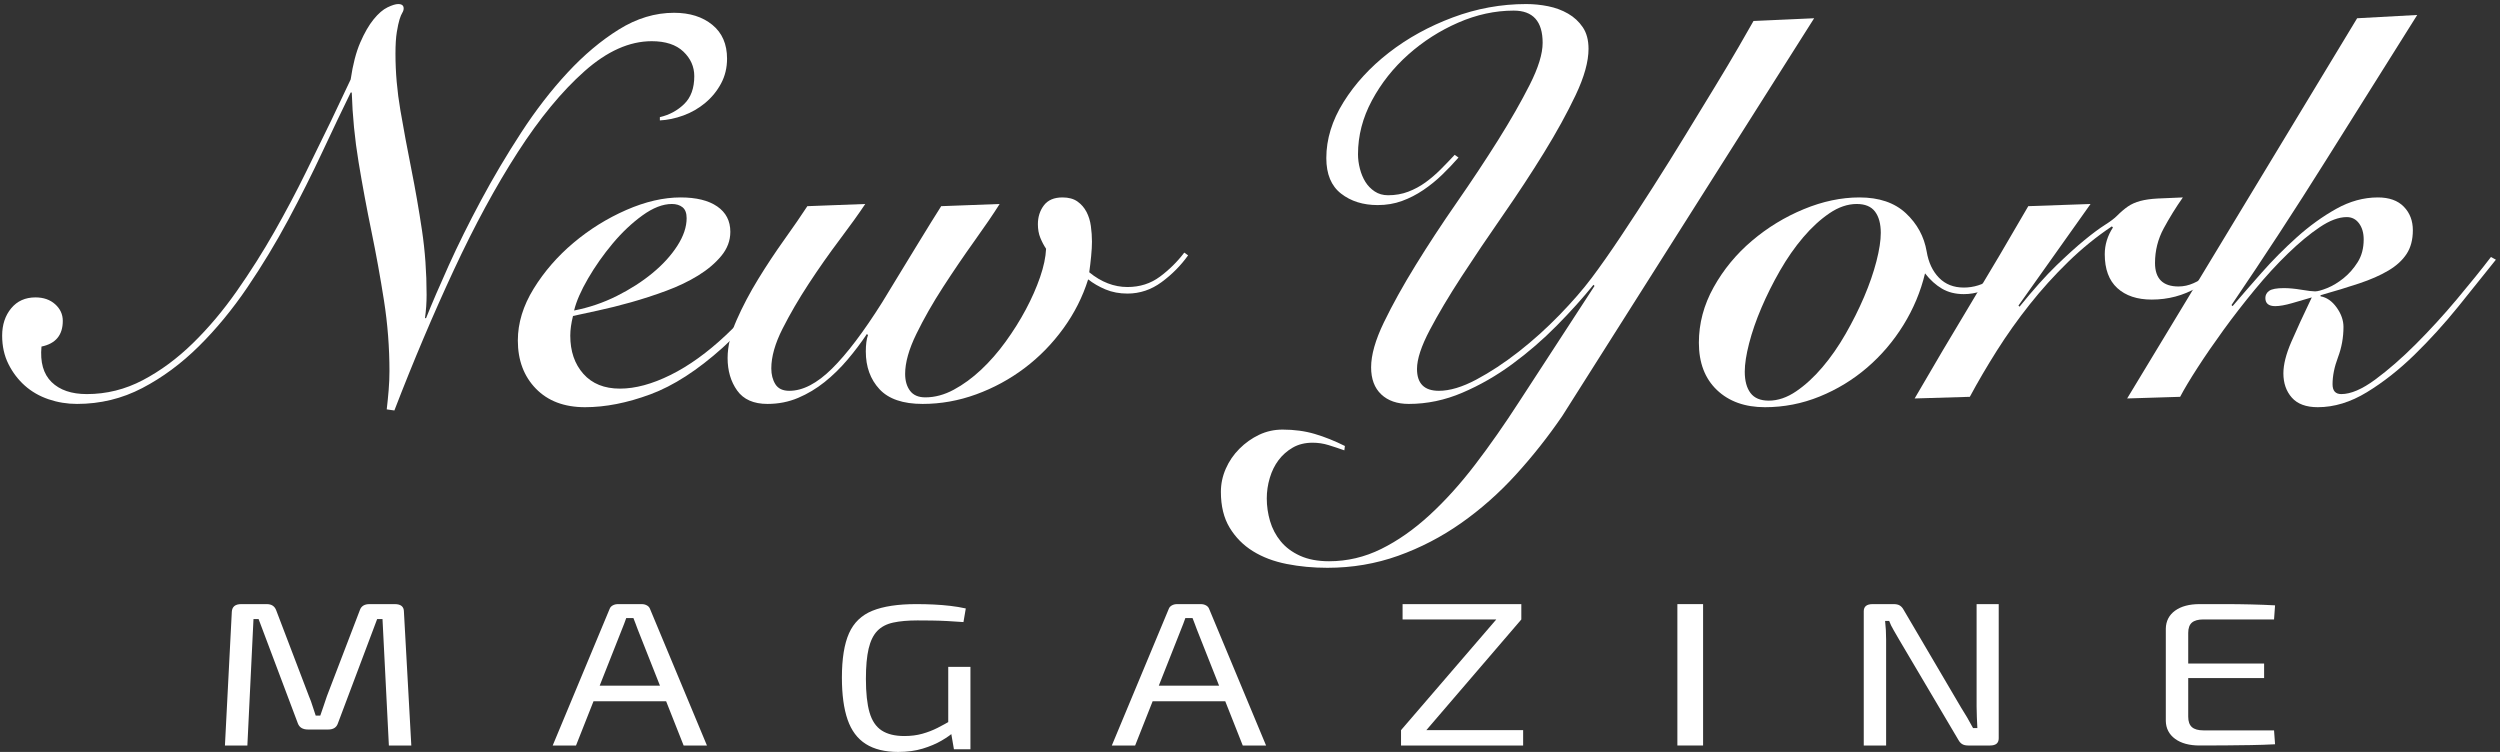
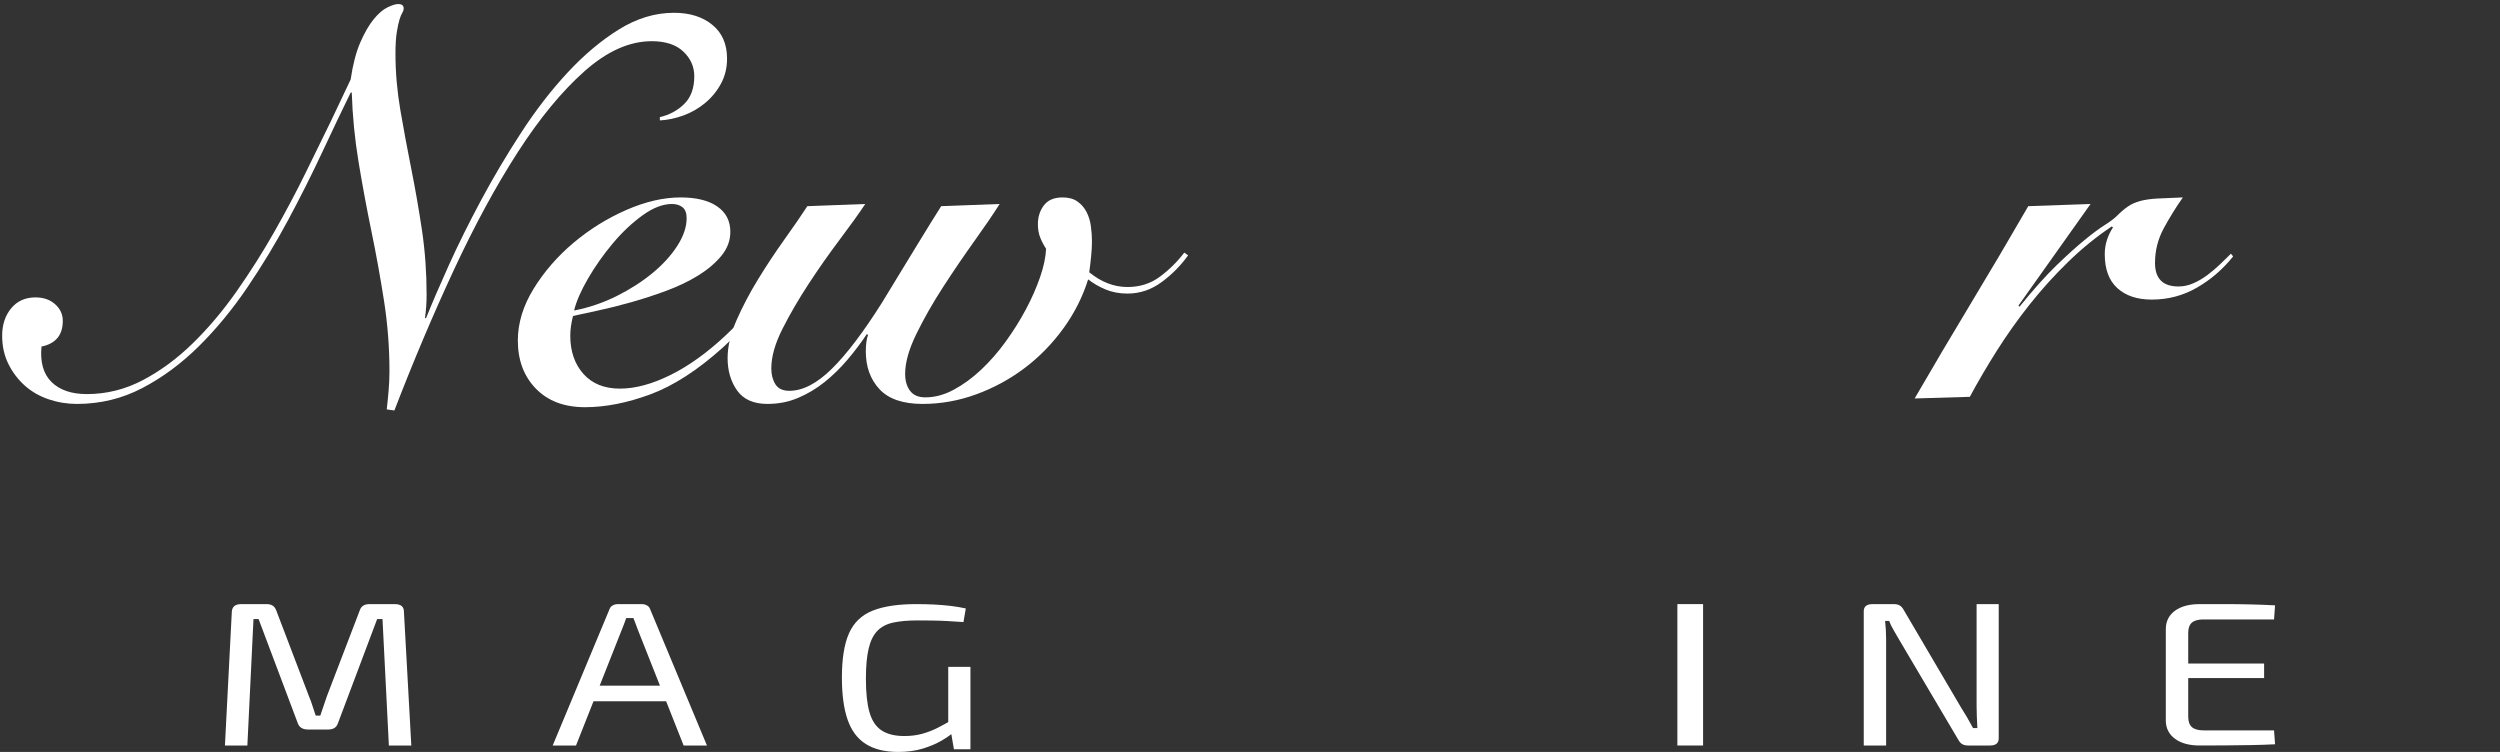
<svg xmlns="http://www.w3.org/2000/svg" version="1.1" viewBox="0 0 389 117" height="117px" width="389px">
  <rect x="0" y="0" width="389" height="117" fill="#333333" stroke="none" />
  <title>Group 2</title>
  <g fill-rule="evenodd" fill="none" stroke-width="1" stroke="none" id="Page-1">
    <g fill-rule="nonzero" fill="#FFFFFF" transform="translate(0.335, 0.63)" id="Group-2">
      <g transform="translate(0, -0)" id="New-York">
        <path id="Path" d="M102.34,17.595 C103.813,17.255 105.074,16.575 106.123,15.555 C107.171,14.535 107.695,13.09 107.695,11.22 C107.695,9.747 107.128,8.472 105.995,7.395 C104.862,6.318 103.218,5.78 101.065,5.78 C97.608,5.78 94.123,7.338 90.61,10.455 C87.097,13.572 83.64,17.765 80.24,23.035 C76.84,28.305 73.525,34.411 70.295,41.352 C67.065,48.294 63.977,55.59 61.03,63.24 L59.84,63.07 C59.953,62.107 60.053,61.115 60.138,60.095 C60.222,59.075 60.265,58.083 60.265,57.12 C60.265,53.437 59.982,49.782 59.415,46.155 C58.848,42.528 58.197,38.93 57.46,35.36 C56.723,31.79 56.057,28.206 55.462,24.608 C54.867,21.009 54.513,17.397 54.4,13.77 L54.23,13.77 C52.927,16.433 51.468,19.493 49.852,22.95 C48.237,26.407 46.467,29.934 44.54,33.532 C42.613,37.131 40.488,40.644 38.165,44.072 C35.842,47.501 33.32,50.561 30.6,53.252 C27.88,55.944 24.948,58.112 21.802,59.755 C18.657,61.398 15.272,62.22 11.645,62.22 C10.115,62.22 8.642,61.979 7.225,61.498 C5.808,61.016 4.576,60.307 3.527,59.373 C2.479,58.438 1.629,57.318 0.978,56.015 C0.326,54.712 0,53.238 0,51.595 C0,49.895 0.468,48.478 1.403,47.345 C2.337,46.212 3.598,45.645 5.185,45.645 C6.432,45.645 7.452,45.999 8.245,46.708 C9.038,47.416 9.435,48.28 9.435,49.3 C9.435,51.51 8.33,52.842 6.12,53.295 C5.893,55.732 6.418,57.573 7.692,58.82 C8.967,60.067 10.795,60.69 13.175,60.69 C16.235,60.69 19.139,59.968 21.887,58.523 C24.636,57.078 27.228,55.165 29.665,52.785 C32.102,50.405 34.383,47.699 36.508,44.667 C38.633,41.636 40.587,38.547 42.373,35.403 C44.157,32.258 45.787,29.183 47.26,26.18 C48.733,23.177 50.037,20.513 51.17,18.19 L54.23,11.73 C54.57,9.407 55.066,7.494 55.718,5.992 C56.369,4.491 57.063,3.287 57.8,2.38 C58.537,1.473 59.259,0.85 59.968,0.51 C60.676,0.17 61.228,0 61.625,0 C62.192,0 62.475,0.227 62.475,0.68 C62.475,0.907 62.404,1.133 62.263,1.36 C62.121,1.587 61.979,1.927 61.837,2.38 C61.696,2.833 61.554,3.485 61.413,4.335 C61.271,5.185 61.2,6.318 61.2,7.735 C61.2,10.625 61.455,13.557 61.965,16.532 C62.475,19.508 63.042,22.553 63.665,25.67 C64.288,28.787 64.841,31.96 65.323,35.19 C65.804,38.42 66.045,41.763 66.045,45.22 C66.045,46.467 65.96,47.685 65.79,48.875 L65.96,48.875 C66.867,46.608 68.043,43.874 69.487,40.672 C70.933,37.471 72.604,34.099 74.502,30.558 C76.401,27.016 78.483,23.503 80.75,20.017 C83.017,16.532 85.425,13.416 87.975,10.668 C90.525,7.919 93.188,5.681 95.965,3.953 C98.742,2.224 101.603,1.36 104.55,1.36 C106.987,1.36 108.97,1.983 110.5,3.23 C112.03,4.477 112.795,6.233 112.795,8.5 C112.795,9.917 112.483,11.206 111.86,12.367 C111.237,13.529 110.415,14.535 109.395,15.385 C108.375,16.235 107.242,16.887 105.995,17.34 C104.748,17.793 103.53,18.048 102.34,18.105 L102.34,17.595 Z" />
        <path id="Shape" d="M124.95,39.1 C123.193,41.48 121.309,43.832 119.297,46.155 C117.286,48.478 114.892,50.915 112.115,53.465 C108.205,56.978 104.451,59.401 100.853,60.733 C97.254,62.064 93.868,62.73 90.695,62.73 C87.465,62.73 84.915,61.767 83.045,59.84 C81.175,57.913 80.24,55.42 80.24,52.36 C80.24,49.64 81.062,46.948 82.705,44.285 C84.348,41.622 86.417,39.242 88.91,37.145 C91.403,35.048 94.138,33.348 97.112,32.045 C100.088,30.742 102.907,30.09 105.57,30.09 C108.007,30.09 109.905,30.558 111.265,31.492 C112.625,32.428 113.305,33.745 113.305,35.445 C113.305,36.805 112.838,38.052 111.903,39.185 C110.968,40.318 109.763,41.338 108.29,42.245 C106.817,43.152 105.159,43.945 103.317,44.625 C101.476,45.305 99.648,45.9 97.835,46.41 C96.022,46.92 94.322,47.345 92.735,47.685 C91.148,48.025 89.845,48.308 88.825,48.535 C88.542,49.668 88.4,50.688 88.4,51.595 C88.4,54.032 89.08,56.015 90.44,57.545 C91.8,59.075 93.698,59.84 96.135,59.84 C98.515,59.84 101.136,59.132 103.998,57.715 C106.859,56.298 109.735,54.23 112.625,51.51 C114.835,49.413 116.96,47.218 119,44.922 C121.04,42.627 122.825,40.488 124.355,38.505 L124.95,39.1 Z M106.505,33.32 C106.505,32.527 106.293,31.96 105.868,31.62 C105.442,31.28 104.89,31.11 104.21,31.11 C102.793,31.11 101.263,31.705 99.62,32.895 C97.977,34.085 96.433,35.544 94.987,37.273 C93.543,39.001 92.267,40.814 91.162,42.712 C90.058,44.611 89.335,46.268 88.995,47.685 C91.318,47.232 93.528,46.481 95.625,45.432 C97.722,44.384 99.578,43.194 101.192,41.862 C102.808,40.531 104.097,39.114 105.06,37.612 C106.023,36.111 106.505,34.68 106.505,33.32 Z" />
        <path id="Path" d="M134.3,31.11 C133.28,32.64 131.948,34.496 130.305,36.678 C128.662,38.859 127.061,41.14 125.502,43.52 C123.944,45.9 122.584,48.237 121.422,50.532 C120.261,52.828 119.68,54.882 119.68,56.695 C119.68,57.658 119.892,58.48 120.317,59.16 C120.743,59.84 121.465,60.18 122.485,60.18 C124.582,60.18 126.792,59.032 129.115,56.737 C131.438,54.443 134.045,51 136.935,46.41 C137.898,44.823 138.847,43.265 139.782,41.735 C140.718,40.205 141.582,38.788 142.375,37.485 C143.168,36.182 143.891,35.006 144.542,33.958 C145.194,32.909 145.718,32.073 146.115,31.45 L155.21,31.11 C154.247,32.64 152.943,34.553 151.3,36.847 C149.657,39.142 148.028,41.537 146.412,44.03 C144.798,46.523 143.409,48.96 142.248,51.34 C141.086,53.72 140.505,55.788 140.505,57.545 C140.505,58.622 140.76,59.5 141.27,60.18 C141.78,60.86 142.573,61.2 143.65,61.2 C145.123,61.2 146.597,60.803 148.07,60.01 C149.543,59.217 150.96,58.182 152.32,56.907 C153.68,55.633 154.955,54.173 156.145,52.53 C157.335,50.887 158.383,49.215 159.29,47.515 C160.197,45.815 160.933,44.143 161.5,42.5 C162.067,40.857 162.378,39.383 162.435,38.08 C162.095,37.57 161.798,37.003 161.542,36.38 C161.287,35.757 161.16,35.048 161.16,34.255 C161.16,33.122 161.472,32.144 162.095,31.323 C162.718,30.501 163.682,30.09 164.985,30.09 C165.948,30.09 166.727,30.302 167.322,30.727 C167.917,31.152 168.385,31.691 168.725,32.343 C169.065,32.994 169.292,33.731 169.405,34.553 C169.518,35.374 169.575,36.182 169.575,36.975 C169.575,37.598 169.532,38.349 169.447,39.227 C169.363,40.106 169.263,40.942 169.15,41.735 C171.02,43.265 173.003,44.03 175.1,44.03 C177.027,44.03 178.713,43.492 180.157,42.415 C181.602,41.338 182.863,40.092 183.94,38.675 L184.535,39.1 C183.402,40.687 182.028,42.075 180.412,43.265 C178.798,44.455 177.027,45.05 175.1,45.05 C173.853,45.05 172.72,44.837 171.7,44.413 C170.68,43.987 169.773,43.463 168.98,42.84 C168.13,45.56 166.841,48.11 165.113,50.49 C163.384,52.87 161.373,54.924 159.077,56.653 C156.782,58.381 154.275,59.741 151.555,60.733 C148.835,61.724 146.058,62.22 143.225,62.22 C140.165,62.22 137.927,61.455 136.51,59.925 C135.093,58.395 134.385,56.44 134.385,54.06 C134.385,53.55 134.413,53.068 134.47,52.615 C134.527,52.162 134.612,51.793 134.725,51.51 L134.555,51.34 C133.648,52.7 132.643,54.032 131.537,55.335 C130.433,56.638 129.243,57.8 127.968,58.82 C126.692,59.84 125.318,60.662 123.845,61.285 C122.372,61.908 120.785,62.22 119.085,62.22 C116.932,62.22 115.359,61.526 114.368,60.138 C113.376,58.749 112.88,57.063 112.88,55.08 C112.88,53.267 113.347,51.297 114.282,49.172 C115.218,47.047 116.337,44.922 117.64,42.797 C118.943,40.672 120.303,38.618 121.72,36.635 C123.137,34.652 124.327,32.923 125.29,31.45 L134.3,31.11 Z" />
-         <path id="Path" d="M281.945,2.21 L242.76,64.09 C240.55,67.32 238.142,70.366 235.535,73.228 C232.928,76.089 230.095,78.597 227.035,80.75 C223.975,82.903 220.702,84.603 217.218,85.85 C213.732,87.097 210.063,87.72 206.21,87.72 C204,87.72 201.889,87.522 199.877,87.125 C197.866,86.728 196.109,86.062 194.607,85.127 C193.106,84.192 191.902,82.974 190.995,81.472 C190.088,79.971 189.635,78.115 189.635,75.905 C189.635,74.658 189.89,73.454 190.4,72.293 C190.91,71.131 191.618,70.097 192.525,69.19 C193.432,68.283 194.452,67.561 195.585,67.022 C196.718,66.484 197.937,66.215 199.24,66.215 C201.053,66.215 202.725,66.442 204.255,66.895 C205.785,67.348 207.343,67.972 208.93,68.765 L208.845,69.445 C208.052,69.162 207.244,68.892 206.423,68.638 C205.601,68.382 204.765,68.255 203.915,68.255 C202.725,68.255 201.691,68.51 200.812,69.02 C199.934,69.53 199.197,70.182 198.602,70.975 C198.007,71.768 197.554,72.689 197.243,73.737 C196.931,74.786 196.775,75.848 196.775,76.925 C196.775,78.115 196.945,79.291 197.285,80.453 C197.625,81.614 198.178,82.662 198.942,83.597 C199.708,84.532 200.713,85.283 201.96,85.85 C203.207,86.417 204.708,86.7 206.465,86.7 C209.298,86.7 212.004,86.062 214.583,84.787 C217.161,83.513 219.668,81.756 222.105,79.517 C224.542,77.279 226.907,74.658 229.202,71.655 C231.498,68.652 233.778,65.393 236.045,61.88 L247.775,43.86 L247.605,43.69 C245.962,45.73 244.063,47.841 241.91,50.023 C239.757,52.204 237.447,54.202 234.982,56.015 C232.518,57.828 229.925,59.316 227.205,60.477 C224.485,61.639 221.708,62.22 218.875,62.22 C217.062,62.22 215.631,61.724 214.583,60.733 C213.534,59.741 213.01,58.338 213.01,56.525 C213.01,54.598 213.676,52.261 215.007,49.513 C216.339,46.764 217.982,43.803 219.938,40.63 C221.893,37.457 224.032,34.198 226.355,30.855 C228.678,27.512 230.817,24.282 232.773,21.165 C234.727,18.048 236.371,15.172 237.702,12.537 C239.034,9.902 239.7,7.735 239.7,6.035 C239.7,2.692 238.198,1.02 235.195,1.02 C232.305,1.02 229.429,1.643 226.567,2.89 C223.706,4.137 221.113,5.794 218.79,7.862 C216.467,9.931 214.583,12.311 213.137,15.002 C211.692,17.694 210.97,20.485 210.97,23.375 C210.97,24.112 211.069,24.863 211.268,25.628 C211.466,26.392 211.749,27.073 212.118,27.668 C212.486,28.262 212.968,28.758 213.562,29.155 C214.157,29.552 214.852,29.75 215.645,29.75 C216.778,29.75 217.827,29.566 218.79,29.198 C219.753,28.829 220.646,28.348 221.468,27.753 C222.289,27.157 223.068,26.492 223.805,25.755 C224.542,25.018 225.278,24.253 226.015,23.46 L226.61,23.885 C225.817,24.792 224.967,25.684 224.06,26.562 C223.153,27.441 222.176,28.234 221.127,28.942 C220.079,29.651 218.974,30.218 217.812,30.642 C216.651,31.067 215.39,31.28 214.03,31.28 C211.763,31.28 209.865,30.685 208.335,29.495 C206.805,28.305 206.04,26.463 206.04,23.97 C206.04,21.023 206.933,18.119 208.718,15.258 C210.502,12.396 212.854,9.832 215.773,7.565 C218.691,5.298 222.006,3.471 225.718,2.083 C229.429,0.694 233.24,0 237.15,0 C238.283,0 239.417,0.113 240.55,0.34 C241.683,0.567 242.718,0.949 243.653,1.488 C244.588,2.026 245.352,2.734 245.947,3.612 C246.542,4.491 246.84,5.61 246.84,6.97 C246.84,8.953 246.174,11.348 244.843,14.152 C243.511,16.957 241.868,19.947 239.912,23.12 C237.958,26.293 235.818,29.552 233.495,32.895 C231.172,36.238 229.032,39.412 227.077,42.415 C225.123,45.418 223.479,48.181 222.148,50.703 C220.816,53.224 220.15,55.25 220.15,56.78 C220.15,59.047 221.283,60.18 223.55,60.18 C225.25,60.18 227.191,59.599 229.373,58.438 C231.554,57.276 233.75,55.831 235.96,54.102 C238.17,52.374 240.281,50.476 242.292,48.407 C244.304,46.339 245.99,44.398 247.35,42.585 C248.71,40.772 250.212,38.633 251.855,36.167 C253.498,33.703 255.17,31.138 256.87,28.475 C258.57,25.812 260.242,23.134 261.885,20.442 C263.528,17.751 265.058,15.243 266.475,12.92 C267.892,10.597 269.124,8.528 270.173,6.715 C271.221,4.902 272,3.542 272.51,2.635 L281.945,2.21 Z" />
-         <path id="Shape" d="M314.415,39.355 C313.282,40.828 311.936,42.16 310.377,43.35 C308.819,44.54 307.105,45.135 305.235,45.135 C303.932,45.135 302.798,44.852 301.835,44.285 C300.872,43.718 299.993,42.925 299.2,41.905 C298.52,44.738 297.401,47.416 295.842,49.938 C294.284,52.459 292.4,54.669 290.19,56.568 C287.98,58.466 285.515,59.968 282.795,61.072 C280.075,62.178 277.242,62.73 274.295,62.73 C271.178,62.73 268.685,61.837 266.815,60.053 C264.945,58.267 264.01,55.817 264.01,52.7 C264.01,49.697 264.775,46.821 266.305,44.072 C267.835,41.324 269.818,38.916 272.255,36.847 C274.692,34.779 277.383,33.136 280.33,31.918 C283.277,30.699 286.167,30.09 289,30.09 C292.06,30.09 294.468,30.912 296.225,32.555 C297.982,34.198 299.058,36.182 299.455,38.505 C299.738,40.205 300.376,41.565 301.368,42.585 C302.359,43.605 303.648,44.115 305.235,44.115 C306.765,44.115 308.21,43.662 309.57,42.755 C310.93,41.848 312.375,40.488 313.905,38.675 L314.415,39.355 Z M274.89,61.71 C276.307,61.71 277.723,61.228 279.14,60.265 C280.557,59.302 281.917,58.055 283.22,56.525 C284.523,54.995 285.728,53.267 286.832,51.34 C287.938,49.413 288.901,47.487 289.723,45.56 C290.544,43.633 291.182,41.792 291.635,40.035 C292.088,38.278 292.315,36.805 292.315,35.615 C292.315,34.198 292.017,33.093 291.423,32.3 C290.827,31.507 289.878,31.11 288.575,31.11 C287.158,31.11 285.742,31.592 284.325,32.555 C282.908,33.518 281.548,34.765 280.245,36.295 C278.942,37.825 277.738,39.553 276.632,41.48 C275.527,43.407 274.564,45.333 273.743,47.26 C272.921,49.187 272.283,51.028 271.83,52.785 C271.377,54.542 271.15,56.015 271.15,57.205 C271.15,58.622 271.447,59.727 272.043,60.52 C272.637,61.313 273.587,61.71 274.89,61.71 Z" />
        <path id="Path" d="M297.585,61.37 C300.475,56.383 303.408,51.425 306.382,46.495 C309.358,41.565 312.318,36.55 315.265,31.45 L324.955,31.11 L313.735,46.92 L313.905,47.09 C316.058,44.427 317.971,42.288 319.642,40.672 C321.314,39.057 322.773,37.74 324.02,36.72 C325.267,35.7 326.315,34.921 327.165,34.383 C328.015,33.844 328.638,33.377 329.035,32.98 C329.658,32.357 330.239,31.861 330.777,31.492 C331.316,31.124 331.953,30.841 332.69,30.642 C333.427,30.444 334.319,30.317 335.368,30.26 C336.416,30.203 337.733,30.147 339.32,30.09 C338.243,31.62 337.252,33.221 336.345,34.892 C335.438,36.564 334.985,38.363 334.985,40.29 C334.985,42.727 336.203,43.945 338.64,43.945 C339.433,43.945 340.212,43.775 340.978,43.435 C341.743,43.095 342.465,42.67 343.145,42.16 C343.825,41.65 344.477,41.097 345.1,40.502 C345.723,39.907 346.29,39.355 346.8,38.845 L347.14,39.27 C345.553,41.253 343.683,42.868 341.53,44.115 C339.377,45.362 337.025,45.985 334.475,45.985 C332.208,45.985 330.423,45.39 329.12,44.2 C327.817,43.01 327.165,41.253 327.165,38.93 C327.165,37.457 327.59,36.068 328.44,34.765 L328.27,34.595 C325.89,36.182 323.623,38.023 321.47,40.12 C319.317,42.217 317.319,44.427 315.478,46.75 C313.636,49.073 311.936,51.468 310.377,53.932 C308.819,56.398 307.417,58.792 306.17,61.115 L297.585,61.37 Z" />
-         <path id="Path" d="M366.435,2.21 L375.785,1.7 C370.968,9.35 366.208,16.929 361.505,24.438 C356.802,31.946 351.928,39.412 346.885,46.835 L347.055,47.005 C348.358,45.475 349.86,43.747 351.56,41.82 C353.26,39.893 355.087,38.052 357.043,36.295 C358.998,34.538 361.038,33.065 363.163,31.875 C365.288,30.685 367.455,30.09 369.665,30.09 C371.422,30.09 372.767,30.572 373.702,31.535 C374.637,32.498 375.105,33.717 375.105,35.19 C375.105,36.663 374.779,37.896 374.127,38.888 C373.476,39.879 372.527,40.743 371.28,41.48 C370.033,42.217 368.517,42.883 366.733,43.477 C364.947,44.072 362.95,44.682 360.74,45.305 L360.74,45.475 C361.703,45.645 362.539,46.226 363.248,47.218 C363.956,48.209 364.31,49.215 364.31,50.235 C364.31,51.878 364.027,53.451 363.46,54.953 C362.893,56.454 362.61,57.857 362.61,59.16 C362.61,60.18 363.063,60.69 363.97,60.69 C365.443,60.69 367.2,59.939 369.24,58.438 C371.28,56.936 373.391,55.094 375.572,52.913 C377.754,50.731 379.879,48.407 381.947,45.943 C384.016,43.477 385.787,41.282 387.26,39.355 L388.025,39.78 C386.268,41.99 384.313,44.427 382.16,47.09 C380.007,49.753 377.74,52.247 375.36,54.57 C372.98,56.893 370.515,58.834 367.965,60.392 C365.415,61.951 362.865,62.73 360.315,62.73 C358.502,62.73 357.156,62.234 356.277,61.242 C355.399,60.251 354.96,58.99 354.96,57.46 C354.96,56.1 355.371,54.471 356.192,52.572 C357.014,50.674 358.077,48.365 359.38,45.645 C358.417,45.928 357.397,46.226 356.32,46.538 C355.243,46.849 354.365,47.005 353.685,47.005 C352.665,47.005 352.155,46.58 352.155,45.73 C352.155,45.277 352.353,44.908 352.75,44.625 C353.147,44.342 353.912,44.2 355.045,44.2 C355.838,44.2 356.745,44.285 357.765,44.455 C358.785,44.625 359.493,44.71 359.89,44.71 C360.287,44.71 360.91,44.54 361.76,44.2 C362.61,43.86 363.46,43.35 364.31,42.67 C365.16,41.99 365.897,41.154 366.52,40.163 C367.143,39.171 367.455,37.995 367.455,36.635 C367.455,35.615 367.214,34.779 366.733,34.127 C366.251,33.476 365.613,33.15 364.82,33.15 C363.573,33.15 362.171,33.674 360.613,34.722 C359.054,35.771 357.411,37.131 355.683,38.803 C353.954,40.474 352.226,42.358 350.498,44.455 C348.769,46.552 347.154,48.634 345.652,50.703 C344.151,52.771 342.805,54.726 341.615,56.568 C340.425,58.409 339.518,59.925 338.895,61.115 L330.65,61.37 L366.435,2.21 Z" />
      </g>
      <g transform="translate(34.665, 93.37)" id="MAGAZINE">
-         <path id="Path" d="M26.421,0 C27.373,0 27.85,0.393 27.85,1.18 L29,22 L25.509,22 L24.517,2.328 L23.684,2.328 L17.575,18.557 C17.363,19.194 16.86,19.513 16.067,19.513 L12.933,19.513 C12.113,19.513 11.584,19.194 11.346,18.557 L5.237,2.328 L4.443,2.328 L3.491,22 L0,22 L1.071,1.18 C1.124,0.393 1.613,0 2.539,0 L6.506,0 C7.247,0 7.736,0.319 7.974,0.957 L13.092,14.38 C13.303,14.869 13.482,15.357 13.627,15.846 C13.773,16.335 13.938,16.835 14.123,17.345 L14.837,17.345 C15.022,16.835 15.194,16.335 15.353,15.846 C15.512,15.357 15.684,14.847 15.869,14.316 L20.986,0.957 C21.198,0.319 21.7,0 22.494,0 L26.421,0 Z" />
+         <path id="Path" d="M26.421,0 C27.373,0 27.85,0.393 27.85,1.18 L29,22 L25.509,22 L24.517,2.328 L23.684,2.328 L17.575,18.557 C17.363,19.194 16.86,19.513 16.067,19.513 L12.933,19.513 C12.113,19.513 11.584,19.194 11.346,18.557 L5.237,2.328 L4.443,2.328 L3.491,22 L0,22 L1.071,1.18 C1.124,0.393 1.613,0 2.539,0 L6.506,0 C7.247,0 7.736,0.319 7.974,0.957 L13.092,14.38 C13.303,14.869 13.482,15.357 13.627,15.846 C13.773,16.335 13.938,16.835 14.123,17.345 L14.837,17.345 C15.512,15.357 15.684,14.847 15.869,14.316 L20.986,0.957 C21.198,0.319 21.7,0 22.494,0 L26.421,0 Z" />
        <path id="Shape" d="M64.834,0 C65.153,0 65.432,0.069 65.671,0.207 C65.91,0.345 66.07,0.531 66.15,0.765 L75,22 L71.372,22 L64.236,3.954 C64.13,3.656 64.017,3.353 63.897,3.045 C63.777,2.737 63.664,2.444 63.558,2.168 L62.442,2.168 C62.336,2.444 62.229,2.737 62.123,3.045 C62.017,3.353 61.897,3.656 61.764,3.954 L54.628,22 L51,22 L59.85,0.765 C59.93,0.531 60.09,0.345 60.329,0.207 C60.568,0.069 60.847,0 61.166,0 L64.834,0 Z M69.937,12.69 L69.937,15.113 L55.983,15.113 L55.983,12.69 L69.937,12.69 Z" />
        <path id="Shape" d="M107.566,0 C108.503,0 109.414,0.021 110.297,0.064 C111.181,0.107 112.037,0.177 112.867,0.273 C113.697,0.369 114.501,0.503 115.277,0.675 L114.916,2.795 C114.086,2.73 113.249,2.677 112.406,2.634 C111.562,2.591 110.752,2.564 109.976,2.554 C109.199,2.543 108.463,2.538 107.767,2.538 C106.268,2.538 105.003,2.65 103.972,2.875 C102.941,3.1 102.118,3.534 101.502,4.176 C100.886,4.818 100.438,5.739 100.157,6.939 C99.876,8.138 99.735,9.701 99.735,11.628 C99.735,13.813 99.922,15.553 100.297,16.848 C100.672,18.144 101.301,19.081 102.185,19.659 C103.068,20.237 104.246,20.527 105.719,20.527 C106.736,20.527 107.667,20.409 108.51,20.173 C109.353,19.938 110.143,19.632 110.88,19.258 C111.616,18.883 112.332,18.492 113.028,18.085 L113.51,19.82 C113.028,20.27 112.365,20.741 111.522,21.233 C110.679,21.726 109.695,22.143 108.57,22.486 C107.446,22.829 106.174,23 104.755,23 C102.693,23 101.013,22.588 99.715,21.763 C98.416,20.939 97.473,19.675 96.884,17.973 C96.295,16.27 96,14.091 96,11.436 C96,8.502 96.368,6.205 97.104,4.545 C97.841,2.886 99.059,1.713 100.759,1.028 C102.459,0.343 104.728,0 107.566,0 Z M116,9.765 L116,22.582 L113.43,22.582 L112.867,19.306 L112.546,18.663 L112.546,9.765 L116,9.765 Z" />
-         <path id="Shape" d="M151.834,0 C152.153,0 152.432,0.069 152.671,0.207 C152.91,0.345 153.07,0.531 153.15,0.765 L162,22 L158.372,22 L151.236,3.954 C151.13,3.656 151.017,3.353 150.897,3.045 C150.777,2.737 150.664,2.444 150.558,2.168 L149.442,2.168 C149.336,2.444 149.229,2.737 149.123,3.045 C149.017,3.353 148.897,3.656 148.764,3.954 L141.628,22 L138,22 L146.85,0.765 C146.93,0.531 147.09,0.345 147.329,0.207 C147.568,0.069 147.847,0 148.166,0 L151.834,0 Z M156.937,12.69 L156.937,15.113 L142.983,15.113 L142.983,12.69 L156.937,12.69 Z" />
-         <path id="Shape" d="M197.845,2.359 L201.718,2.391 L186.913,19.641 L183,19.609 L197.845,2.359 Z M202,19.609 L202,22 L183,22 L183,19.609 L202,19.609 Z M201.718,0 L201.718,2.391 L183.242,2.391 L183.242,0 L201.718,0 Z" />
        <polygon points="230 0 230 22 226 22 226 0" id="Path" />
        <path id="Path" d="M276,0 L276,20.884 C276,21.628 275.552,22 274.655,22 L271.254,22 C270.859,22 270.542,21.926 270.305,21.777 C270.068,21.628 269.87,21.405 269.712,21.107 L260.497,5.516 C260.26,5.091 259.983,4.613 259.667,4.081 C259.35,3.55 259.113,3.061 258.955,2.614 L258.322,2.614 C258.375,3.082 258.414,3.56 258.441,4.049 C258.467,4.538 258.48,5.027 258.48,5.516 L258.48,22 L255,22 L255,1.116 C255,0.372 255.461,0 256.384,0 L259.667,0 C260.062,0 260.379,0.074 260.616,0.223 C260.853,0.372 261.051,0.595 261.209,0.893 L270.147,16.101 C270.437,16.548 270.747,17.053 271.076,17.616 C271.406,18.179 271.716,18.737 272.006,19.29 L272.678,19.29 C272.652,18.716 272.625,18.153 272.599,17.6 C272.573,17.047 272.559,16.495 272.559,15.942 L272.559,0 L276,0 Z" />
        <path id="Shape" d="M307.27,0 C308.591,0 309.919,0 311.253,0 C312.587,0 313.908,0.016 315.216,0.048 C316.523,0.079 317.785,0.127 319,0.191 L318.841,2.384 L307.865,2.384 C307.046,2.384 306.445,2.549 306.062,2.877 C305.679,3.206 305.487,3.741 305.487,4.483 L305.487,17.517 C305.487,18.259 305.679,18.8 306.062,19.139 C306.445,19.478 307.046,19.647 307.865,19.647 L318.841,19.647 L319,21.809 C317.785,21.873 316.523,21.915 315.216,21.936 C313.908,21.958 312.587,21.974 311.253,21.984 C309.919,21.995 308.591,22 307.27,22 C305.659,22 304.384,21.656 303.446,20.967 C302.509,20.278 302.026,19.351 302,18.185 L302,3.815 C302.026,2.628 302.509,1.696 303.446,1.017 C304.384,0.339 305.659,0 307.27,0 Z M302.713,9.251 L317.296,9.251 L317.296,11.509 L302.713,11.509 L302.713,9.251 Z" />
      </g>
    </g>
  </g>
</svg>